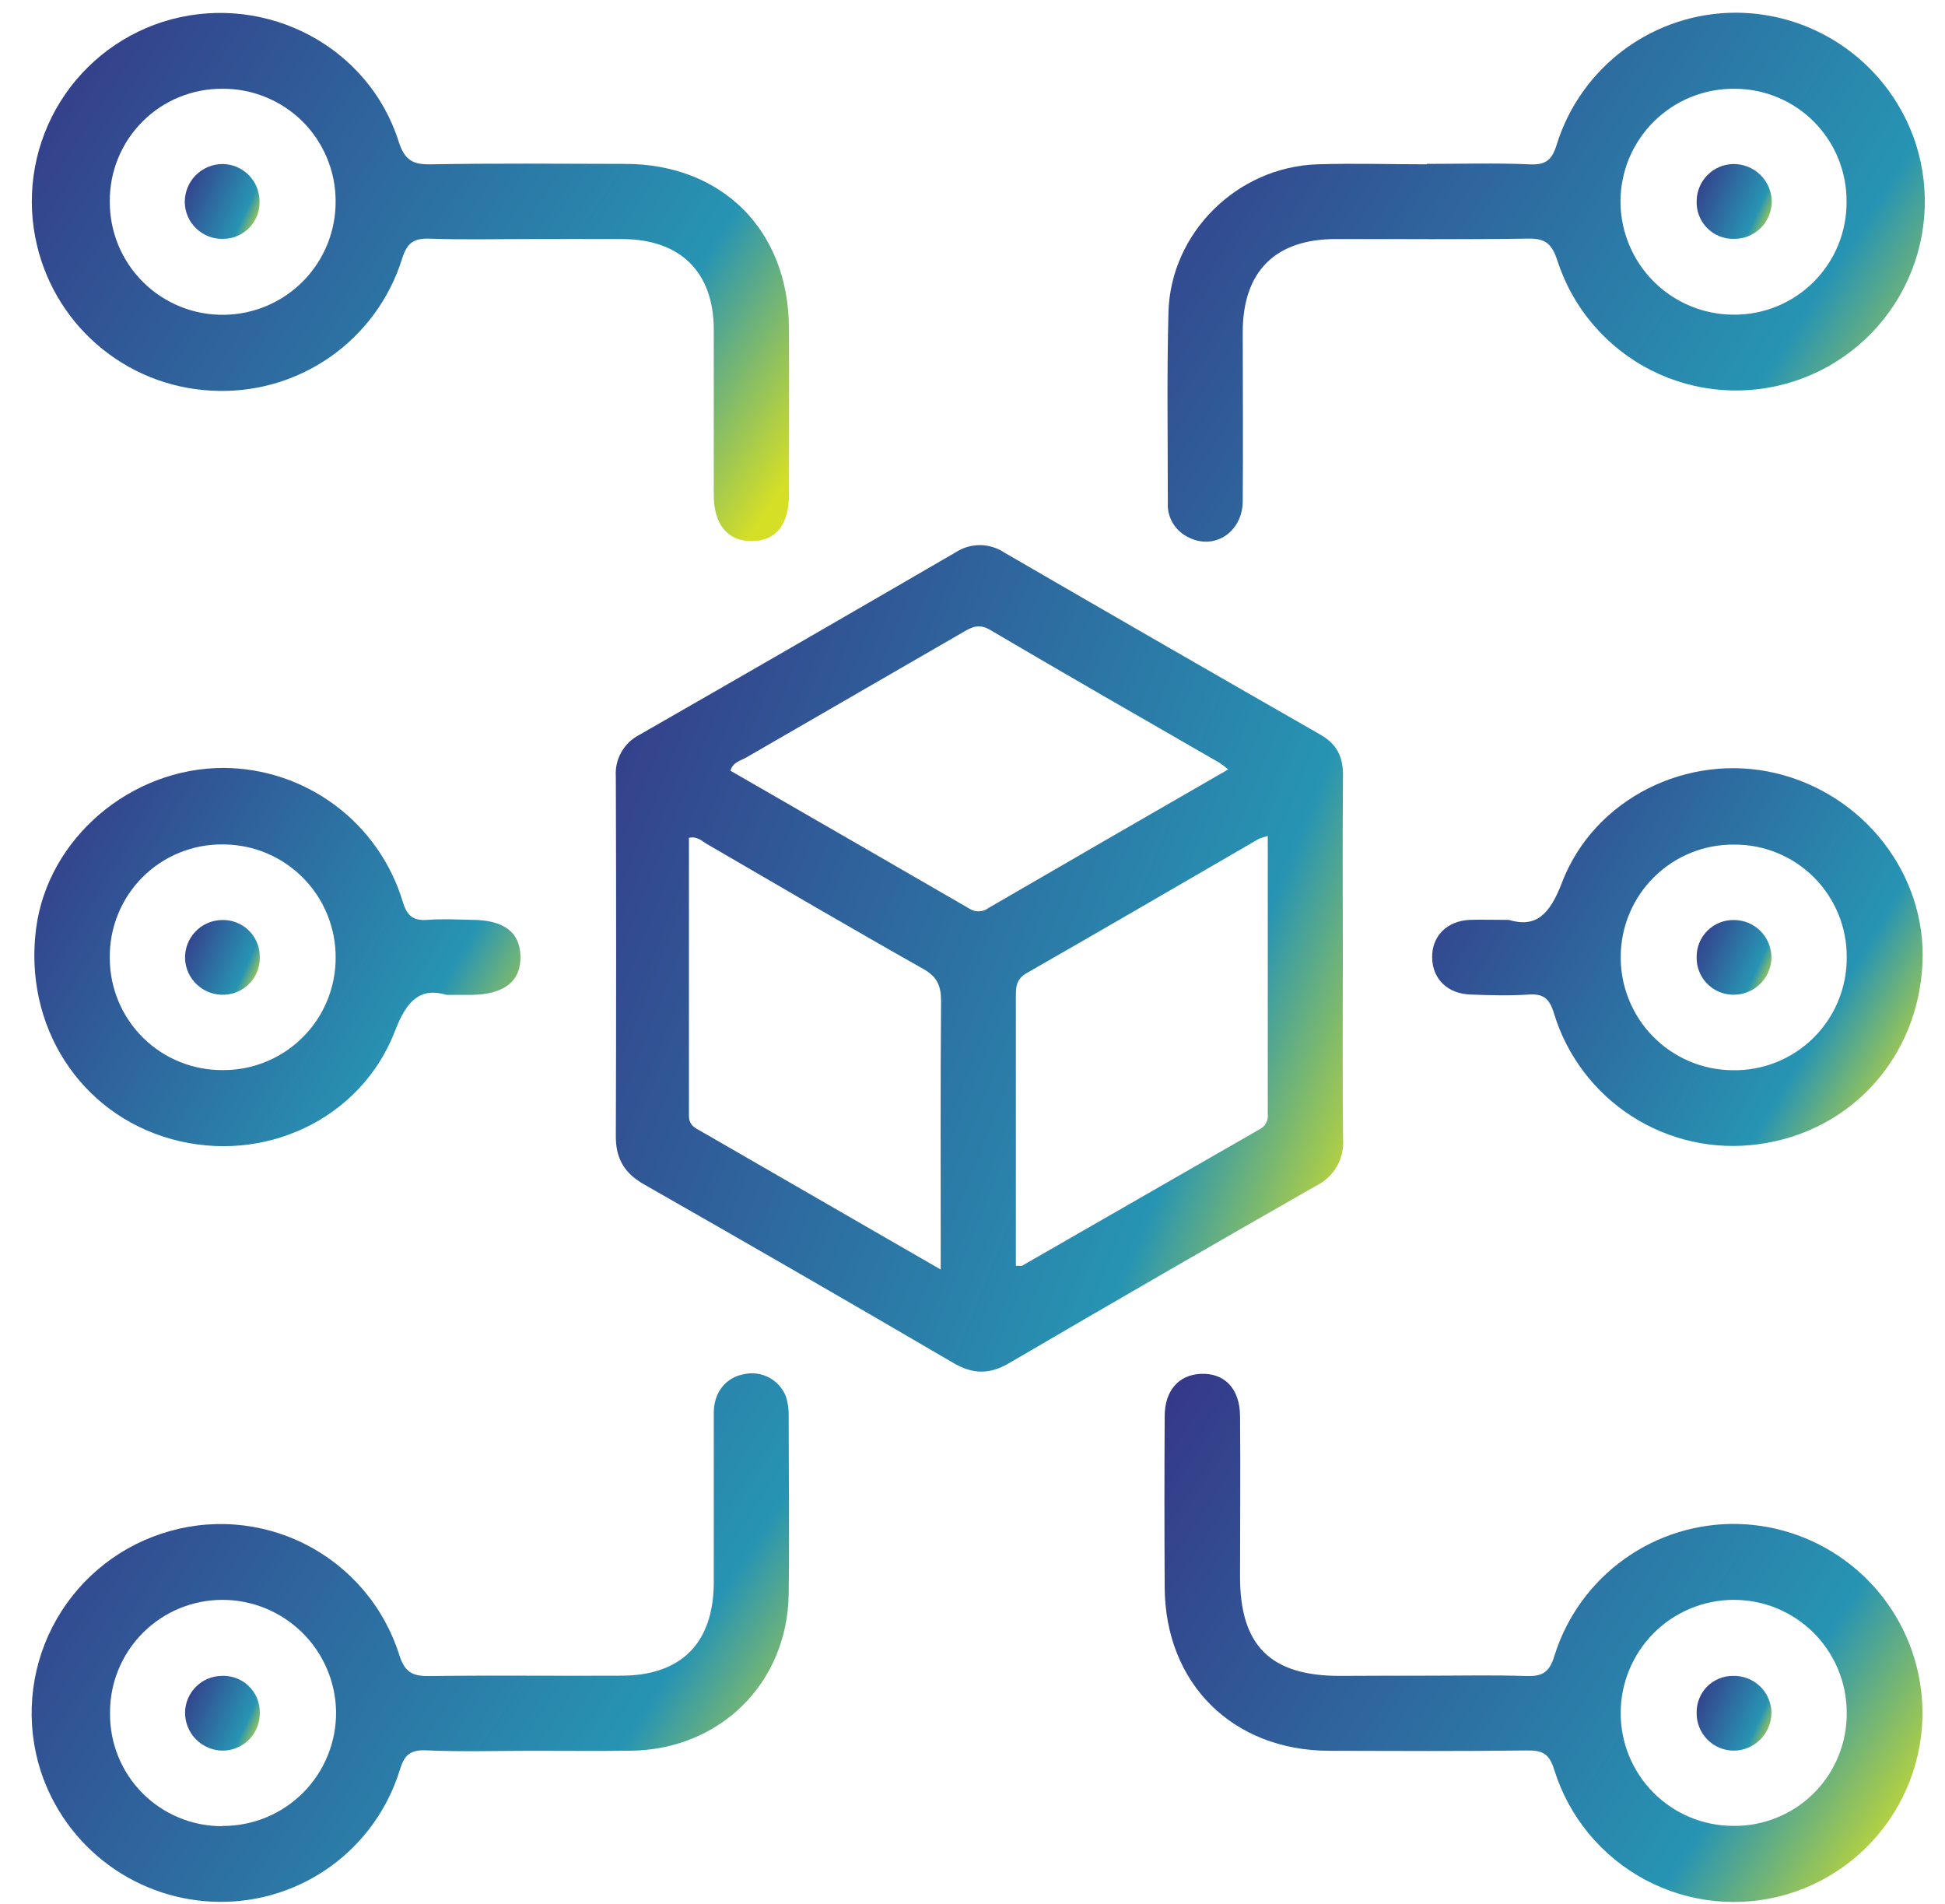
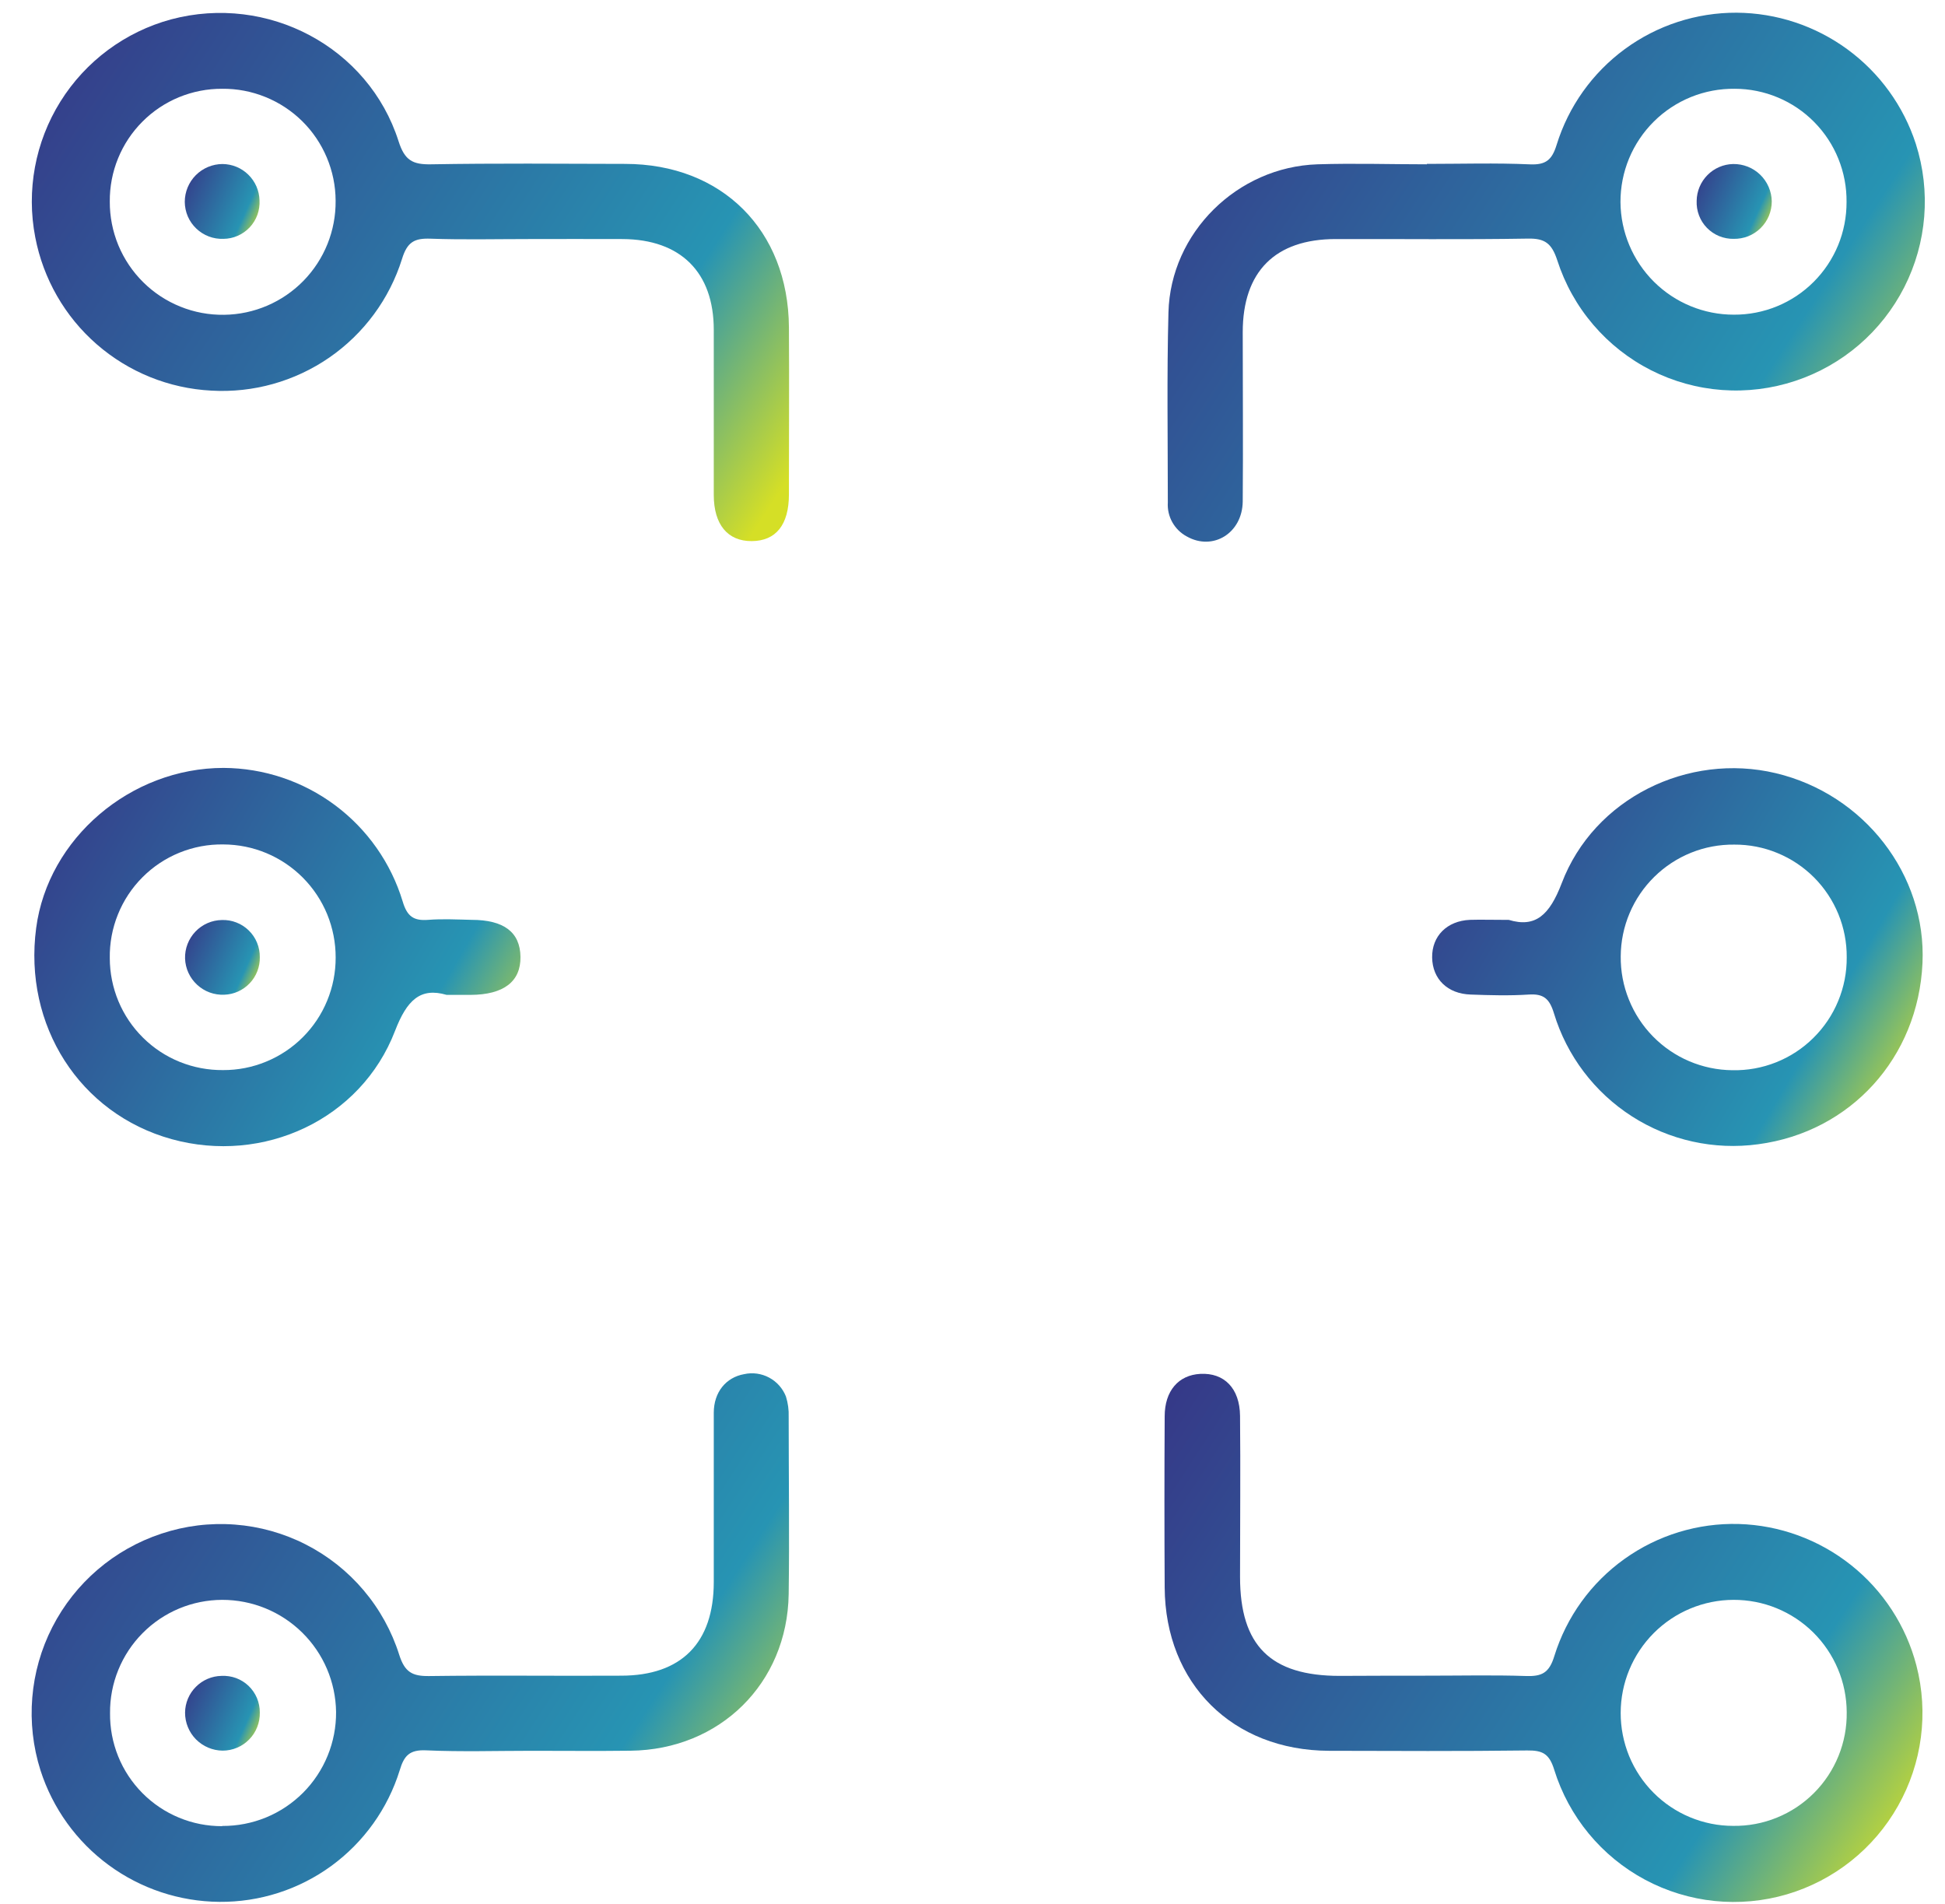
<svg xmlns="http://www.w3.org/2000/svg" width="47" height="46" viewBox="0 0 47 46" fill="none">
-   <path d="M32.449 23.18C32.449 24.627 32.438 26.075 32.455 27.521C32.472 27.752 32.42 27.984 32.303 28.185C32.187 28.386 32.014 28.548 31.805 28.649C29.322 30.066 26.848 31.495 24.38 32.938C23.906 33.214 23.503 33.205 23.032 32.928C20.551 31.477 18.061 30.04 15.562 28.616C15.09 28.349 14.878 27.993 14.881 27.45C14.891 24.555 14.891 21.661 14.881 18.767C14.866 18.56 14.912 18.353 15.015 18.173C15.117 17.992 15.27 17.846 15.456 17.752C18.007 16.29 20.554 14.82 23.098 13.342C23.272 13.229 23.476 13.17 23.684 13.171C23.892 13.173 24.095 13.235 24.268 13.35C26.812 14.825 29.359 16.293 31.91 17.752C32.301 17.976 32.457 18.286 32.453 18.731C32.439 20.215 32.449 21.695 32.449 23.18ZM22.732 30.674C22.732 28.44 22.723 26.313 22.74 24.189C22.74 23.814 22.647 23.6 22.304 23.407C20.555 22.421 18.825 21.406 17.086 20.395C16.962 20.324 16.854 20.199 16.648 20.243C16.648 22.478 16.648 24.718 16.648 26.958C16.648 27.201 16.81 27.258 16.964 27.347L19.077 28.566L22.732 30.674ZM30.631 20.2C30.558 20.217 30.486 20.24 30.417 20.269C28.55 21.35 26.682 22.44 24.815 23.508C24.555 23.656 24.548 23.842 24.548 24.079C24.548 25.875 24.548 27.669 24.548 29.463V30.583C24.636 30.583 24.681 30.595 24.697 30.583C26.611 29.485 28.523 28.387 30.433 27.288C30.502 27.255 30.558 27.201 30.594 27.134C30.63 27.067 30.645 26.991 30.635 26.915C30.635 24.694 30.635 22.469 30.635 20.196L30.631 20.2ZM29.683 18.593C29.617 18.537 29.548 18.484 29.477 18.435C27.622 17.368 25.764 16.301 23.918 15.215C23.663 15.066 23.493 15.146 23.285 15.267C21.532 16.281 19.779 17.294 18.025 18.307C17.891 18.383 17.709 18.414 17.651 18.622C19.578 19.732 21.505 20.843 23.43 21.957C23.499 22.001 23.58 22.023 23.662 22.019C23.744 22.016 23.822 21.988 23.887 21.938C25.796 20.828 27.709 19.726 29.683 18.588V18.593Z" fill="url(#paint0_linear_44_526)" />
  <path d="M12.747 5.776C11.967 5.776 11.184 5.795 10.403 5.767C10.018 5.753 9.841 5.844 9.715 6.255C9.412 7.223 8.793 8.062 7.958 8.639C7.123 9.215 6.119 9.497 5.106 9.438C4.085 9.385 3.111 8.992 2.339 8.32C1.568 7.649 1.045 6.738 0.852 5.733C0.633 4.603 0.85 3.432 1.459 2.455C2.068 1.479 3.024 0.769 4.135 0.468C6.467 -0.153 8.904 1.135 9.631 3.412C9.778 3.874 9.97 3.978 10.414 3.97C11.976 3.943 13.54 3.956 15.103 3.96C17.447 3.96 19.047 5.561 19.064 7.905C19.073 9.252 19.064 10.6 19.064 11.945C19.064 12.682 18.749 13.07 18.166 13.074C17.583 13.078 17.249 12.674 17.248 11.96C17.248 10.626 17.248 9.299 17.248 7.969C17.248 6.579 16.448 5.783 15.043 5.776C14.277 5.772 13.513 5.776 12.747 5.776ZM5.368 2.145C5.01 2.143 4.655 2.213 4.324 2.349C3.994 2.485 3.693 2.686 3.441 2.94C3.188 3.193 2.988 3.495 2.853 3.826C2.718 4.157 2.65 4.512 2.653 4.87C2.651 5.232 2.722 5.591 2.86 5.926C2.999 6.26 3.203 6.564 3.46 6.818C3.717 7.073 4.023 7.274 4.359 7.409C4.694 7.545 5.054 7.611 5.416 7.606C6.139 7.597 6.829 7.301 7.334 6.784C7.839 6.267 8.118 5.571 8.11 4.848C8.109 4.49 8.036 4.136 7.897 3.806C7.758 3.476 7.556 3.177 7.301 2.926C7.046 2.675 6.744 2.477 6.412 2.343C6.081 2.209 5.726 2.141 5.368 2.145Z" fill="url(#paint1_linear_44_526)" />
  <path d="M34.527 40.487C35.308 40.487 36.091 40.469 36.872 40.495C37.255 40.508 37.436 40.424 37.561 40.009C37.855 39.065 38.449 38.242 39.254 37.667C40.058 37.092 41.028 36.795 42.017 36.822C43.005 36.851 43.957 37.2 44.731 37.816C45.504 38.431 46.058 39.281 46.308 40.237C46.607 41.385 46.448 42.603 45.864 43.635C45.281 44.668 44.319 45.433 43.183 45.769C42.037 46.107 40.805 45.98 39.752 45.417C38.699 44.853 37.91 43.898 37.556 42.757C37.436 42.367 37.269 42.29 36.902 42.294C35.302 42.314 33.71 42.306 32.115 42.302C29.785 42.294 28.157 40.677 28.144 38.355C28.136 36.974 28.136 35.595 28.144 34.22C28.144 33.603 28.48 33.223 29.004 33.195C29.582 33.164 29.958 33.543 29.965 34.209C29.978 35.506 29.965 36.803 29.965 38.1C29.965 39.762 30.702 40.492 32.375 40.492C33.097 40.488 33.812 40.487 34.527 40.487ZM44.625 41.37C44.623 41.012 44.552 40.657 44.413 40.327C44.275 39.997 44.073 39.697 43.819 39.445C43.565 39.193 43.264 38.994 42.933 38.858C42.601 38.722 42.247 38.654 41.889 38.655C41.166 38.657 40.473 38.946 39.962 39.458C39.452 39.97 39.164 40.663 39.163 41.386C39.162 41.743 39.232 42.098 39.367 42.429C39.504 42.76 39.703 43.061 39.956 43.315C40.208 43.568 40.508 43.77 40.838 43.907C41.169 44.045 41.523 44.116 41.881 44.116C42.243 44.121 42.602 44.054 42.937 43.917C43.273 43.781 43.577 43.579 43.833 43.323C44.089 43.067 44.291 42.762 44.427 42.426C44.563 42.091 44.63 41.732 44.625 41.37Z" fill="url(#paint2_linear_44_526)" />
  <path d="M34.475 3.96C35.307 3.96 36.139 3.934 36.969 3.971C37.356 3.988 37.503 3.863 37.615 3.5C37.902 2.572 38.48 1.761 39.263 1.186C40.046 0.611 40.993 0.303 41.965 0.307C42.928 0.313 43.865 0.623 44.642 1.192C45.419 1.761 45.998 2.56 46.295 3.476C46.662 4.622 46.562 5.867 46.016 6.939C45.471 8.011 44.524 8.825 43.382 9.203C42.813 9.392 42.212 9.467 41.614 9.423C41.016 9.379 40.433 9.217 39.898 8.946C39.364 8.675 38.888 8.301 38.499 7.845C38.109 7.389 37.815 6.86 37.631 6.29C37.497 5.88 37.332 5.756 36.917 5.765C35.37 5.791 33.824 5.772 32.278 5.776C30.81 5.776 30.031 6.564 30.03 8.025C30.03 9.39 30.041 10.753 30.03 12.116C30.021 12.882 29.31 13.317 28.681 12.963C28.533 12.885 28.411 12.765 28.329 12.619C28.247 12.473 28.209 12.306 28.22 12.139C28.22 10.609 28.195 9.078 28.235 7.549C28.285 5.621 29.899 4.033 31.836 3.97C32.717 3.942 33.6 3.97 34.48 3.97L34.475 3.96ZM44.621 4.882C44.625 4.525 44.558 4.17 44.424 3.838C44.291 3.506 44.092 3.205 43.841 2.95C43.59 2.695 43.291 2.493 42.961 2.355C42.631 2.217 42.277 2.145 41.919 2.145C41.557 2.141 41.198 2.208 40.862 2.344C40.527 2.48 40.222 2.681 39.965 2.936C39.708 3.191 39.504 3.495 39.365 3.83C39.227 4.164 39.157 4.523 39.158 4.885C39.164 5.608 39.455 6.299 39.968 6.809C40.481 7.318 41.175 7.604 41.898 7.603C42.256 7.605 42.611 7.536 42.942 7.4C43.273 7.264 43.574 7.064 43.827 6.81C44.08 6.557 44.28 6.257 44.417 5.926C44.553 5.595 44.622 5.24 44.621 4.882Z" fill="url(#paint3_linear_44_526)" />
  <path d="M12.842 42.302C11.994 42.302 11.144 42.329 10.298 42.291C9.898 42.273 9.765 42.417 9.659 42.772C9.371 43.7 8.791 44.51 8.007 45.083C7.222 45.656 6.273 45.96 5.301 45.952C4.338 45.944 3.402 45.633 2.626 45.063C1.85 44.493 1.274 43.692 0.979 42.776C0.615 41.629 0.717 40.385 1.265 39.313C1.813 38.242 2.762 37.43 3.905 37.054C4.474 36.865 5.075 36.791 5.673 36.836C6.271 36.881 6.854 37.044 7.389 37.317C7.923 37.589 8.398 37.965 8.786 38.423C9.173 38.88 9.466 39.41 9.647 39.982C9.781 40.405 9.966 40.501 10.37 40.496C11.916 40.475 13.462 40.496 15.008 40.487C16.468 40.487 17.247 39.693 17.248 38.227C17.248 36.862 17.248 35.499 17.248 34.136C17.248 33.632 17.548 33.279 17.98 33.202C18.186 33.156 18.401 33.186 18.586 33.285C18.771 33.384 18.915 33.546 18.992 33.742C19.041 33.9 19.064 34.065 19.058 34.23C19.058 35.66 19.078 37.092 19.058 38.52C19.024 40.676 17.392 42.277 15.235 42.3C14.438 42.31 13.64 42.302 12.842 42.302ZM5.372 44.118C5.734 44.12 6.093 44.05 6.428 43.913C6.763 43.775 7.067 43.572 7.323 43.316C7.579 43.059 7.781 42.755 7.918 42.419C8.055 42.084 8.124 41.725 8.121 41.363C8.111 40.64 7.817 39.951 7.301 39.444C6.786 38.937 6.092 38.654 5.369 38.655C5.011 38.656 4.657 38.727 4.327 38.865C3.997 39.003 3.697 39.205 3.445 39.46C3.193 39.714 2.994 40.015 2.859 40.347C2.724 40.678 2.656 41.033 2.659 41.391C2.655 41.749 2.722 42.105 2.856 42.437C2.99 42.769 3.19 43.071 3.442 43.325C3.694 43.579 3.995 43.781 4.325 43.917C4.656 44.055 5.011 44.124 5.369 44.123L5.372 44.118Z" fill="url(#paint4_linear_44_526)" />
  <path d="M36.46 22.226C37.102 22.42 37.443 22.113 37.738 21.34C38.518 19.286 40.794 18.178 42.91 18.681C45.044 19.188 46.554 21.132 46.456 23.271C46.352 25.553 44.722 27.351 42.485 27.647C41.421 27.792 40.34 27.553 39.435 26.973C38.531 26.393 37.862 25.51 37.55 24.482C37.442 24.127 37.298 24.006 36.939 24.03C36.475 24.06 36.005 24.047 35.541 24.03C34.979 24.014 34.615 23.654 34.607 23.136C34.599 22.618 34.965 22.249 35.521 22.225C35.788 22.217 36.054 22.226 36.46 22.226ZM44.625 23.131C44.628 22.773 44.559 22.418 44.424 22.087C44.288 21.756 44.089 21.455 43.836 21.201C43.583 20.948 43.283 20.747 42.952 20.611C42.621 20.474 42.267 20.405 41.909 20.407C41.551 20.403 41.196 20.469 40.864 20.603C40.532 20.737 40.23 20.935 39.975 21.186C39.72 21.437 39.517 21.735 39.378 22.065C39.238 22.395 39.166 22.749 39.164 23.107C39.16 23.464 39.227 23.819 39.361 24.151C39.494 24.483 39.692 24.786 39.942 25.041C40.193 25.297 40.491 25.501 40.82 25.641C41.15 25.781 41.503 25.855 41.861 25.858C42.223 25.866 42.583 25.801 42.919 25.667C43.256 25.533 43.562 25.333 43.819 25.078C44.077 24.824 44.281 24.521 44.419 24.186C44.558 23.852 44.628 23.493 44.625 23.131Z" fill="url(#paint5_linear_44_526)" />
  <path d="M10.793 24.038C10.158 23.852 9.833 24.163 9.546 24.907C8.723 27.051 6.366 28.138 4.146 27.523C1.926 26.908 0.562 24.777 0.874 22.422C1.161 20.257 3.155 18.554 5.403 18.554C6.374 18.559 7.319 18.875 8.098 19.456C8.877 20.037 9.449 20.852 9.731 21.782C9.839 22.145 9.998 22.252 10.348 22.225C10.697 22.198 11.045 22.217 11.395 22.225C12.178 22.225 12.569 22.524 12.577 23.119C12.585 23.713 12.176 24.035 11.369 24.038H10.793ZM5.388 25.855C5.746 25.857 6.1 25.788 6.431 25.651C6.763 25.515 7.063 25.315 7.316 25.062C7.57 24.809 7.77 24.509 7.906 24.178C8.043 23.847 8.112 23.492 8.111 23.135C8.112 22.777 8.042 22.423 7.907 22.092C7.771 21.761 7.571 21.46 7.319 21.206C7.067 20.953 6.768 20.751 6.438 20.613C6.108 20.475 5.754 20.404 5.396 20.403C5.034 20.397 4.674 20.465 4.339 20.601C4.003 20.737 3.699 20.939 3.443 21.196C3.187 21.452 2.985 21.757 2.85 22.093C2.714 22.429 2.647 22.788 2.653 23.151C2.653 23.508 2.725 23.862 2.862 24.192C3 24.522 3.202 24.822 3.457 25.073C3.711 25.325 4.012 25.523 4.344 25.657C4.676 25.791 5.03 25.858 5.388 25.855Z" fill="url(#paint6_linear_44_526)" />
  <path d="M5.399 5.771C5.278 5.775 5.158 5.756 5.045 5.713C4.933 5.67 4.83 5.605 4.743 5.522C4.656 5.439 4.586 5.339 4.538 5.228C4.491 5.118 4.466 4.999 4.465 4.878C4.465 4.636 4.561 4.404 4.732 4.232C4.903 4.061 5.135 3.964 5.377 3.963C5.611 3.965 5.835 4.057 6.001 4.221C6.168 4.384 6.265 4.606 6.271 4.84C6.278 4.959 6.26 5.078 6.22 5.19C6.179 5.302 6.116 5.405 6.035 5.492C5.953 5.579 5.854 5.649 5.745 5.697C5.636 5.745 5.518 5.77 5.399 5.771Z" fill="url(#paint7_linear_44_526)" />
-   <path d="M42.806 41.375C42.808 41.617 42.713 41.85 42.544 42.023C42.374 42.196 42.143 42.295 41.901 42.298C41.781 42.299 41.662 42.275 41.551 42.229C41.441 42.183 41.34 42.115 41.256 42.029C41.172 41.944 41.106 41.842 41.062 41.731C41.018 41.619 40.996 41.5 40.999 41.38C40.997 41.265 41.018 41.15 41.061 41.042C41.104 40.935 41.167 40.837 41.248 40.754C41.33 40.671 41.426 40.606 41.533 40.561C41.639 40.516 41.754 40.492 41.87 40.492C41.99 40.487 42.109 40.507 42.221 40.549C42.333 40.591 42.436 40.655 42.523 40.737C42.611 40.819 42.68 40.918 42.729 41.028C42.778 41.137 42.804 41.255 42.806 41.375Z" fill="url(#paint8_linear_44_526)" />
  <path d="M41.892 5.771C41.772 5.773 41.653 5.75 41.542 5.705C41.431 5.659 41.331 5.591 41.247 5.505C41.163 5.419 41.098 5.317 41.056 5.205C41.013 5.092 40.994 4.973 40.999 4.853C41.002 4.619 41.096 4.396 41.26 4.23C41.424 4.064 41.646 3.968 41.88 3.963C42.001 3.961 42.12 3.983 42.233 4.027C42.345 4.071 42.447 4.137 42.534 4.221C42.621 4.305 42.69 4.405 42.738 4.516C42.786 4.627 42.812 4.746 42.814 4.866C42.814 4.987 42.79 5.106 42.744 5.217C42.697 5.328 42.629 5.429 42.543 5.513C42.458 5.597 42.356 5.663 42.244 5.708C42.132 5.752 42.012 5.773 41.892 5.771Z" fill="url(#paint9_linear_44_526)" />
  <path d="M6.278 41.376C6.281 41.496 6.26 41.615 6.216 41.727C6.172 41.839 6.107 41.941 6.023 42.026C5.939 42.112 5.84 42.181 5.729 42.227C5.619 42.274 5.5 42.298 5.38 42.298C5.138 42.296 4.907 42.198 4.736 42.026C4.566 41.854 4.471 41.621 4.472 41.379C4.474 41.145 4.568 40.922 4.733 40.757C4.897 40.591 5.12 40.496 5.353 40.492C5.473 40.486 5.593 40.504 5.705 40.545C5.818 40.587 5.92 40.651 6.007 40.734C6.094 40.817 6.162 40.917 6.209 41.027C6.255 41.138 6.279 41.257 6.278 41.376Z" fill="url(#paint10_linear_44_526)" />
-   <path d="M41.906 22.229C42.026 22.23 42.144 22.254 42.255 22.301C42.365 22.348 42.465 22.417 42.549 22.503C42.632 22.588 42.698 22.69 42.742 22.802C42.787 22.913 42.808 23.032 42.806 23.152C42.803 23.272 42.775 23.39 42.726 23.499C42.676 23.608 42.606 23.706 42.518 23.788C42.431 23.87 42.328 23.934 42.216 23.976C42.104 24.018 41.984 24.038 41.864 24.034C41.631 24.028 41.409 23.93 41.247 23.762C41.085 23.594 40.995 23.368 40.999 23.135C40.996 23.015 41.018 22.896 41.062 22.785C41.107 22.673 41.174 22.572 41.258 22.488C41.343 22.403 41.444 22.336 41.556 22.292C41.667 22.247 41.786 22.226 41.906 22.229Z" fill="url(#paint11_linear_44_526)" />
  <path d="M5.363 22.229C5.482 22.225 5.602 22.245 5.713 22.289C5.825 22.332 5.927 22.398 6.012 22.482C6.098 22.566 6.166 22.666 6.211 22.777C6.257 22.888 6.279 23.007 6.278 23.127C6.283 23.36 6.196 23.586 6.035 23.756C5.874 23.926 5.654 24.026 5.42 24.034C5.3 24.039 5.181 24.021 5.068 23.98C4.955 23.939 4.852 23.875 4.764 23.794C4.676 23.713 4.604 23.615 4.554 23.506C4.504 23.398 4.476 23.28 4.472 23.16C4.468 23.04 4.489 22.921 4.532 22.809C4.575 22.697 4.64 22.595 4.723 22.508C4.805 22.422 4.905 22.352 5.015 22.304C5.124 22.256 5.243 22.231 5.363 22.229Z" fill="url(#paint12_linear_44_526)" />
  <defs>
    <linearGradient id="paint0_linear_44_526" x1="12.663" y1="17.631" x2="34.256" y2="26.237" gradientUnits="userSpaceOnUse">
      <stop stop-color="#363586" />
      <stop offset="0.79" stop-color="#2794B3" />
      <stop offset="1" stop-color="#D5DF26" />
    </linearGradient>
    <linearGradient id="paint1_linear_44_526" x1="-1.537" y1="3.162" x2="16.788" y2="15.057" gradientUnits="userSpaceOnUse">
      <stop stop-color="#363586" />
      <stop offset="0.79" stop-color="#2794B3" />
      <stop offset="1" stop-color="#D5DF26" />
    </linearGradient>
    <linearGradient id="paint2_linear_44_526" x1="25.829" y1="36.043" x2="44.161" y2="47.956" gradientUnits="userSpaceOnUse">
      <stop stop-color="#363586" />
      <stop offset="0.79" stop-color="#2794B3" />
      <stop offset="1" stop-color="#D5DF26" />
    </linearGradient>
    <linearGradient id="paint3_linear_44_526" x1="25.906" y1="3.161" x2="44.247" y2="15.05" gradientUnits="userSpaceOnUse">
      <stop stop-color="#363586" />
      <stop offset="0.79" stop-color="#2794B3" />
      <stop offset="1" stop-color="#D5DF26" />
    </linearGradient>
    <linearGradient id="paint4_linear_44_526" x1="-1.542" y1="36.033" x2="16.792" y2="47.928" gradientUnits="userSpaceOnUse">
      <stop stop-color="#363586" />
      <stop offset="0.79" stop-color="#2794B3" />
      <stop offset="1" stop-color="#D5DF26" />
    </linearGradient>
    <linearGradient id="paint5_linear_44_526" x1="33.113" y1="20.599" x2="45.652" y2="27.97" gradientUnits="userSpaceOnUse">
      <stop stop-color="#363586" />
      <stop offset="0.79" stop-color="#2794B3" />
      <stop offset="1" stop-color="#D5DF26" />
    </linearGradient>
    <linearGradient id="paint6_linear_44_526" x1="-0.651" y1="20.595" x2="11.841" y2="27.863" gradientUnits="userSpaceOnUse">
      <stop stop-color="#363586" />
      <stop offset="0.79" stop-color="#2794B3" />
      <stop offset="1" stop-color="#D5DF26" />
    </linearGradient>
    <linearGradient id="paint7_linear_44_526" x1="4.237" y1="4.367" x2="6.373" y2="5.333" gradientUnits="userSpaceOnUse">
      <stop stop-color="#363586" />
      <stop offset="0.79" stop-color="#2794B3" />
      <stop offset="1" stop-color="#D5DF26" />
    </linearGradient>
    <linearGradient id="paint8_linear_44_526" x1="40.771" y1="40.895" x2="42.906" y2="41.862" gradientUnits="userSpaceOnUse">
      <stop stop-color="#363586" />
      <stop offset="0.79" stop-color="#2794B3" />
      <stop offset="1" stop-color="#D5DF26" />
    </linearGradient>
    <linearGradient id="paint9_linear_44_526" x1="40.77" y1="4.367" x2="42.911" y2="5.34" gradientUnits="userSpaceOnUse">
      <stop stop-color="#363586" />
      <stop offset="0.79" stop-color="#2794B3" />
      <stop offset="1" stop-color="#D5DF26" />
    </linearGradient>
    <linearGradient id="paint10_linear_44_526" x1="4.244" y1="40.894" x2="6.378" y2="41.86" gradientUnits="userSpaceOnUse">
      <stop stop-color="#363586" />
      <stop offset="0.79" stop-color="#2794B3" />
      <stop offset="1" stop-color="#D5DF26" />
    </linearGradient>
    <linearGradient id="paint11_linear_44_526" x1="40.771" y1="22.632" x2="42.905" y2="23.599" gradientUnits="userSpaceOnUse">
      <stop stop-color="#363586" />
      <stop offset="0.79" stop-color="#2794B3" />
      <stop offset="1" stop-color="#D5DF26" />
    </linearGradient>
    <linearGradient id="paint12_linear_44_526" x1="4.244" y1="22.632" x2="6.378" y2="23.598" gradientUnits="userSpaceOnUse">
      <stop stop-color="#363586" />
      <stop offset="0.79" stop-color="#2794B3" />
      <stop offset="1" stop-color="#D5DF26" />
    </linearGradient>
  </defs>
</svg>